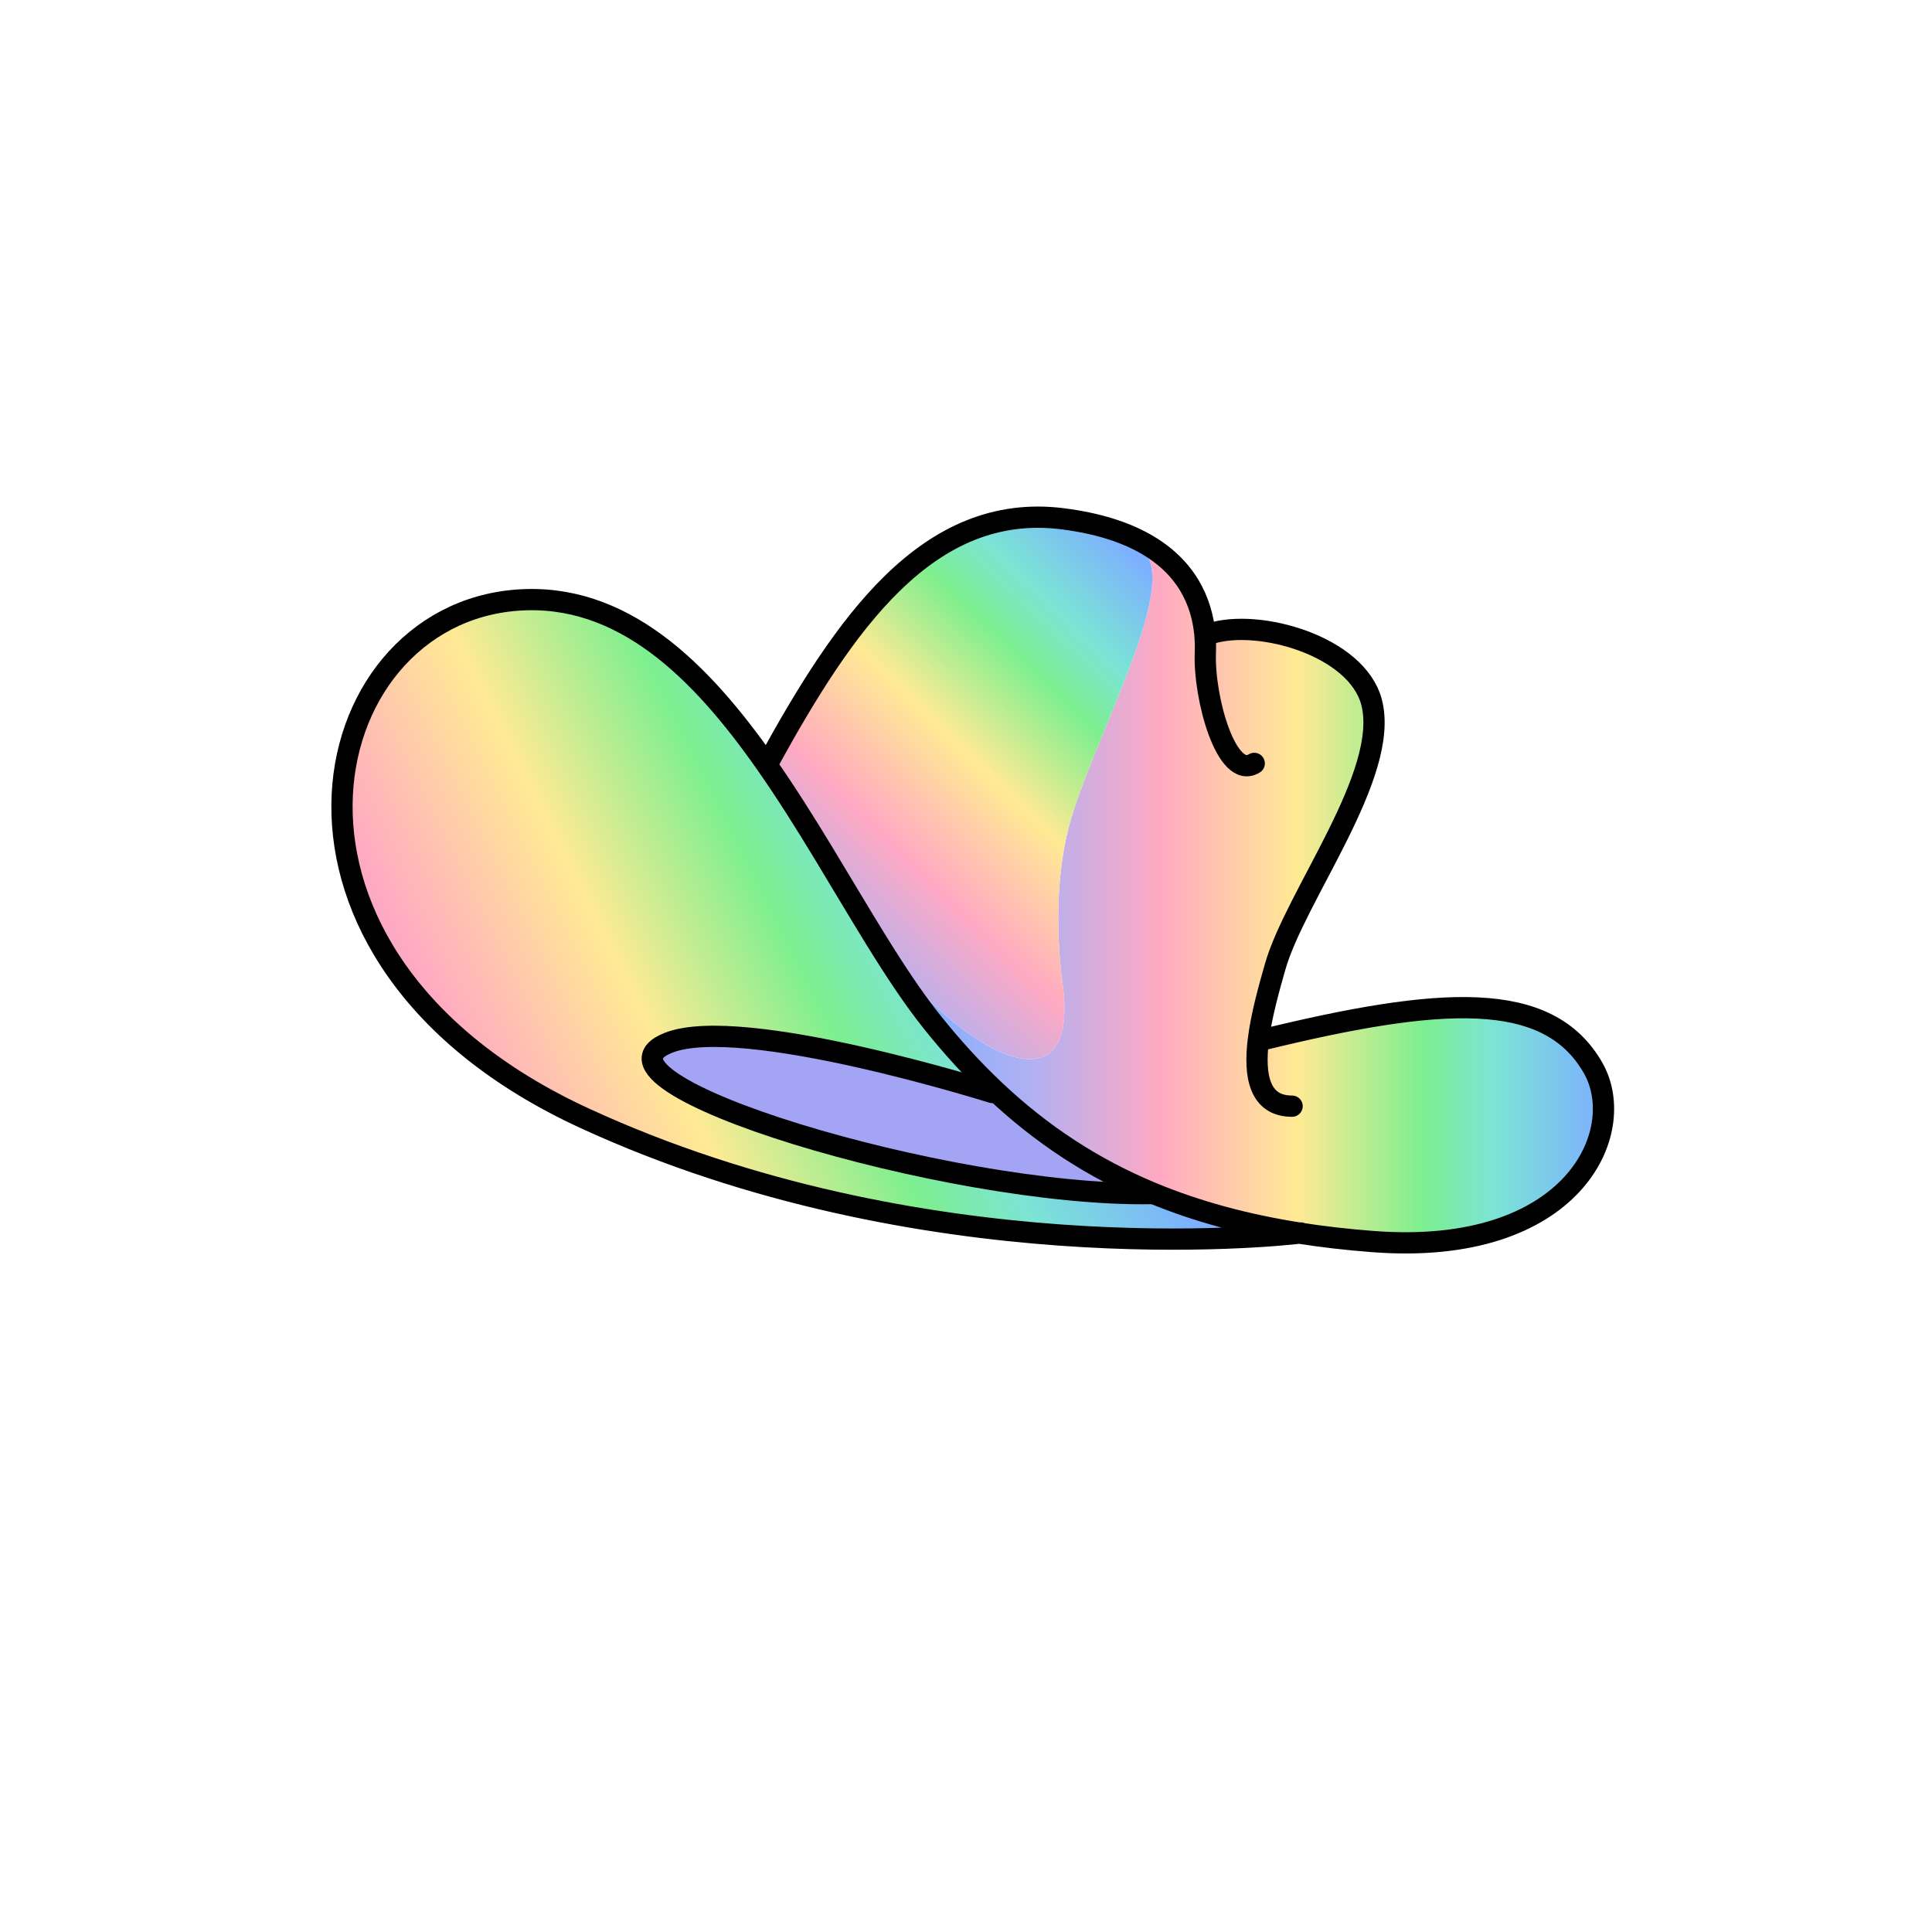
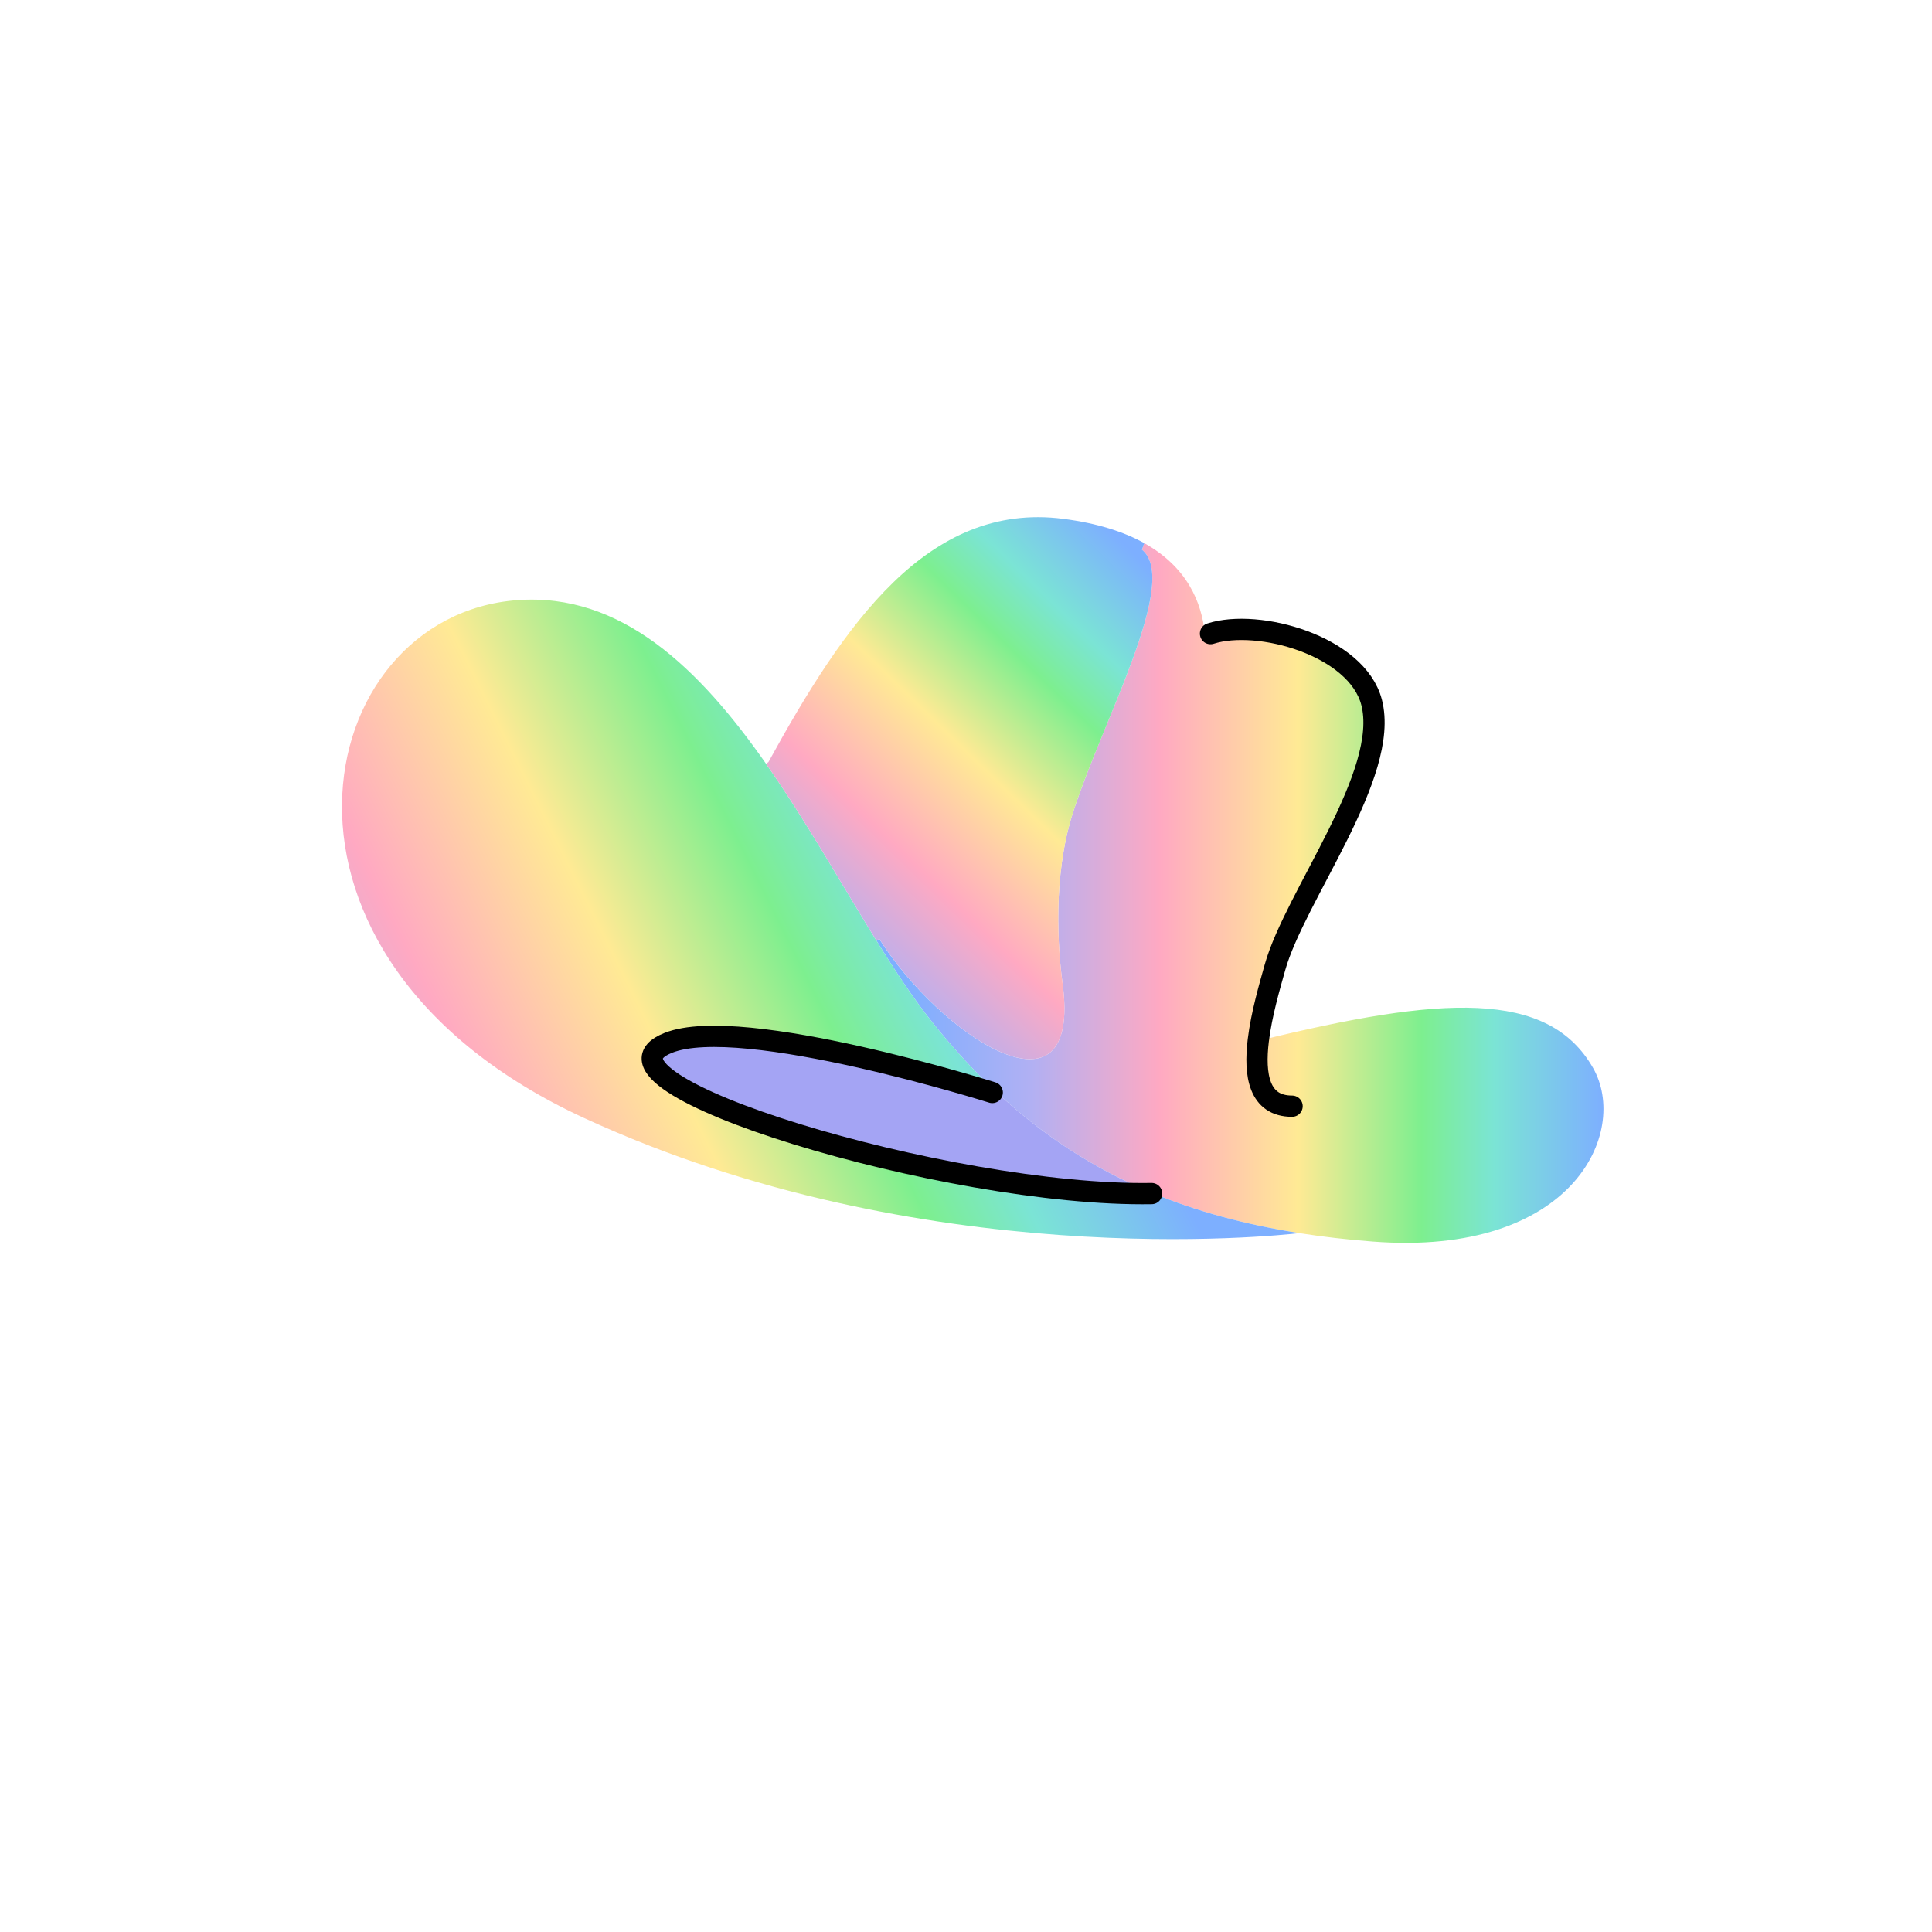
<svg xmlns="http://www.w3.org/2000/svg" xmlns:xlink="http://www.w3.org/1999/xlink" id="Layer_2" viewBox="0 0 1000 1000">
  <defs>
    <style>.cls-1,.cls-2{fill:none;}.cls-3{fill:url(#linear-gradient);}.cls-4{fill:#a4a4f4;}.cls-2{stroke:#000;stroke-linecap:round;stroke-linejoin:round;stroke-width:11px;}.cls-5{fill:url(#linear-gradient-3);}.cls-6{fill:url(#linear-gradient-2);}</style>
    <linearGradient id="linear-gradient" x1="453.66" y1="462.22" x2="829.97" y2="462.22" gradientUnits="userSpaceOnUse">
      <stop offset=".04" stop-color="#7dafff" />
      <stop offset=".21" stop-color="#b0b0f4" />
      <stop offset=".39" stop-color="#ffa9c2" />
      <stop offset=".58" stop-color="#ffea94" />
      <stop offset=".75" stop-color="#7def8f" />
      <stop offset=".85" stop-color="#7be4d5" />
      <stop offset="1" stop-color="#7dafff" />
    </linearGradient>
    <linearGradient id="linear-gradient-2" x1="81.27" y1="664.46" x2="524.72" y2="443.25" xlink:href="#linear-gradient" />
    <linearGradient id="linear-gradient-3" x1="389.69" y1="539.52" x2="612.08" y2="310.92" xlink:href="#linear-gradient" />
  </defs>
  <g id="_01">
    <g>
-       <rect class="cls-1" width="1000" height="1000" />
      <g>
        <g>
          <path class="cls-3" d="m672.58,638.26c-28.14-4.42-53.35-11.29-76.35-20.85-30.61-12.73-57.25-30.25-81.51-53.15-11.18-10.56-21.86-22.26-32.18-35.16-9.63-12.04-19.18-26.51-28.89-42.2l1.47-.9c31.33,49.6,105.25,99.2,94.82,22.71-2.36-17.32-5.16-55.01,5.32-87.8,15.09-47.18,55.7-120.17,35.81-136.39l1.2-3.38c21.92,12.18,29.8,30.34,31.36,47.1l2.91-.27c24.83-7.98,75.73,6.3,83.37,35.48,9.76,37.25-39.65,100.31-50,137.28-2.67,9.54-6.99,24.18-8.63,37.76l.64.08c94-23.06,149.37-26.53,172.64,14.19,18.92,33.11-10.35,97.86-114.11,89.87-13.2-1.01-25.82-2.46-37.89-4.36Z" />
          <path class="cls-6" d="m672.58,638.26c-12.19,1.42-195.27,21.05-370.07-59.5-180.92-83.36-142.12-260.14-34.81-268.13,54.02-4.02,94.48,35.64,128.8,84.69,20.75,29.61,39.24,62.67,57.16,91.58,9.71,15.69,19.26,30.16,28.89,42.2,10.32,12.9,21,24.6,32.18,35.16l-1.14,1.2s-129.49-40.79-167.62-25.72c-51.12,20.21,144.56,79.81,250.1,78.04l.16-.38c22.99,9.57,48.21,16.44,76.35,20.85Z" />
          <path class="cls-4" d="m596.23,617.41l-.16.38c-105.54,1.77-301.22-57.83-250.1-78.04,38.13-15.08,167.62,25.72,167.62,25.72l1.14-1.2c24.26,22.9,50.9,40.42,81.51,53.15Z" />
          <path class="cls-5" d="m455.13,486l-1.47.9c-17.92-28.91-36.41-61.96-57.16-91.58l1.23-.86c39.02-70.95,82.34-134.95,152.56-125.92,17.78,2.28,31.5,6.75,41.99,12.59l-1.2,3.38c19.89,16.22-20.72,89.21-35.81,136.39-10.48,32.79-7.68,70.48-5.32,87.8,10.43,76.49-63.48,26.89-94.82-22.71Z" />
        </g>
        <g>
-           <path class="cls-2" d="m651.94,538.56c94-23.06,149.37-26.53,172.64,14.19,18.92,33.11-10.35,97.86-114.11,89.87-13.2-1.01-25.82-2.46-37.89-4.36-28.14-4.42-53.35-11.29-76.35-20.85-30.61-12.73-57.25-30.25-81.51-53.15-11.18-10.56-21.86-22.26-32.18-35.16-9.63-12.04-19.18-26.51-28.89-42.2-17.92-28.91-36.41-61.96-57.16-91.58-34.32-49.04-74.77-88.71-128.8-84.69-107.31,7.98-146.11,184.76,34.81,268.13,174.79,80.55,357.87,60.91,370.07,59.5l.64-.08" />
          <path class="cls-2" d="m596.07,617.79c-105.54,1.77-301.22-57.83-250.1-78.04,38.13-15.08,167.62,25.72,167.62,25.72" />
-           <path class="cls-2" d="m397.72,394.47c39.02-70.95,82.34-134.95,152.56-125.92,17.78,2.28,31.5,6.75,41.99,12.59,21.92,12.18,29.8,30.34,31.36,47.1.3,3.23.37,6.41.25,9.5-.89,23.94,11.12,66.26,25.31,57.39" />
          <path class="cls-2" d="m626.55,327.96c24.83-7.98,75.73,6.3,83.37,35.48,9.76,37.25-39.65,100.31-50,137.28-2.67,9.54-6.99,24.18-8.63,37.76-2.18,17.96.32,34.08,17.49,34.08" />
        </g>
      </g>
    </g>
  </g>
</svg>